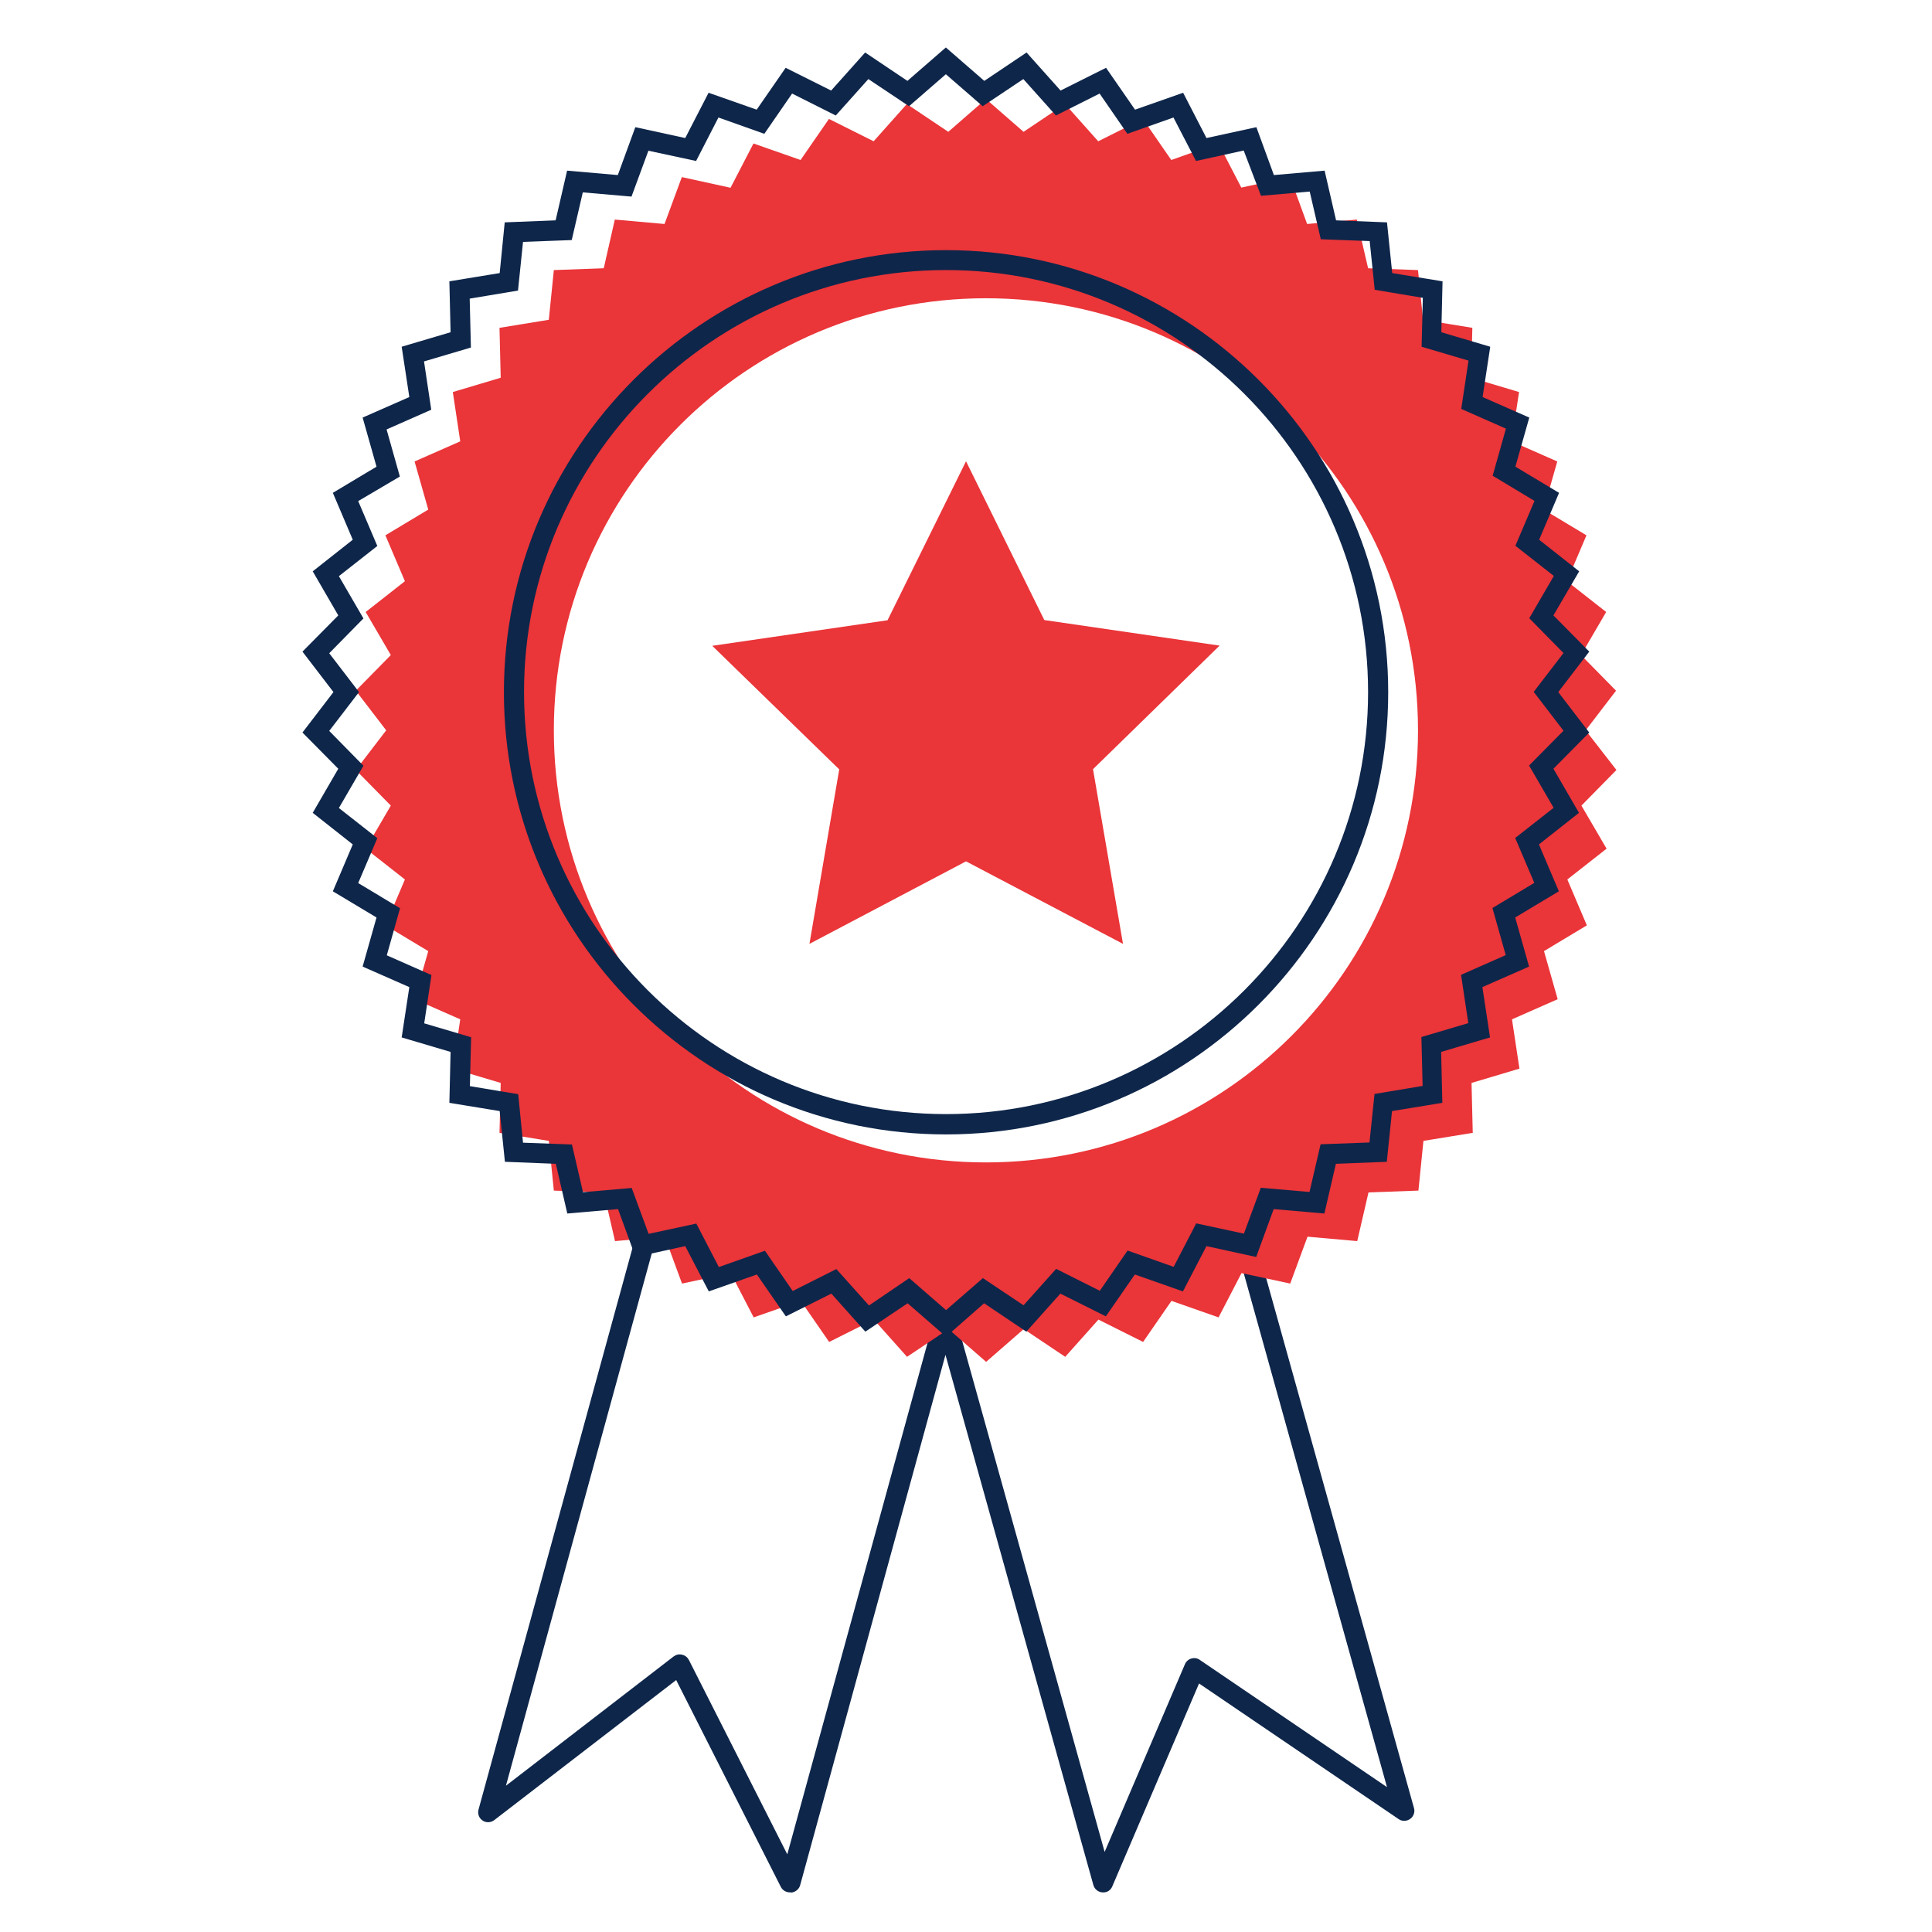
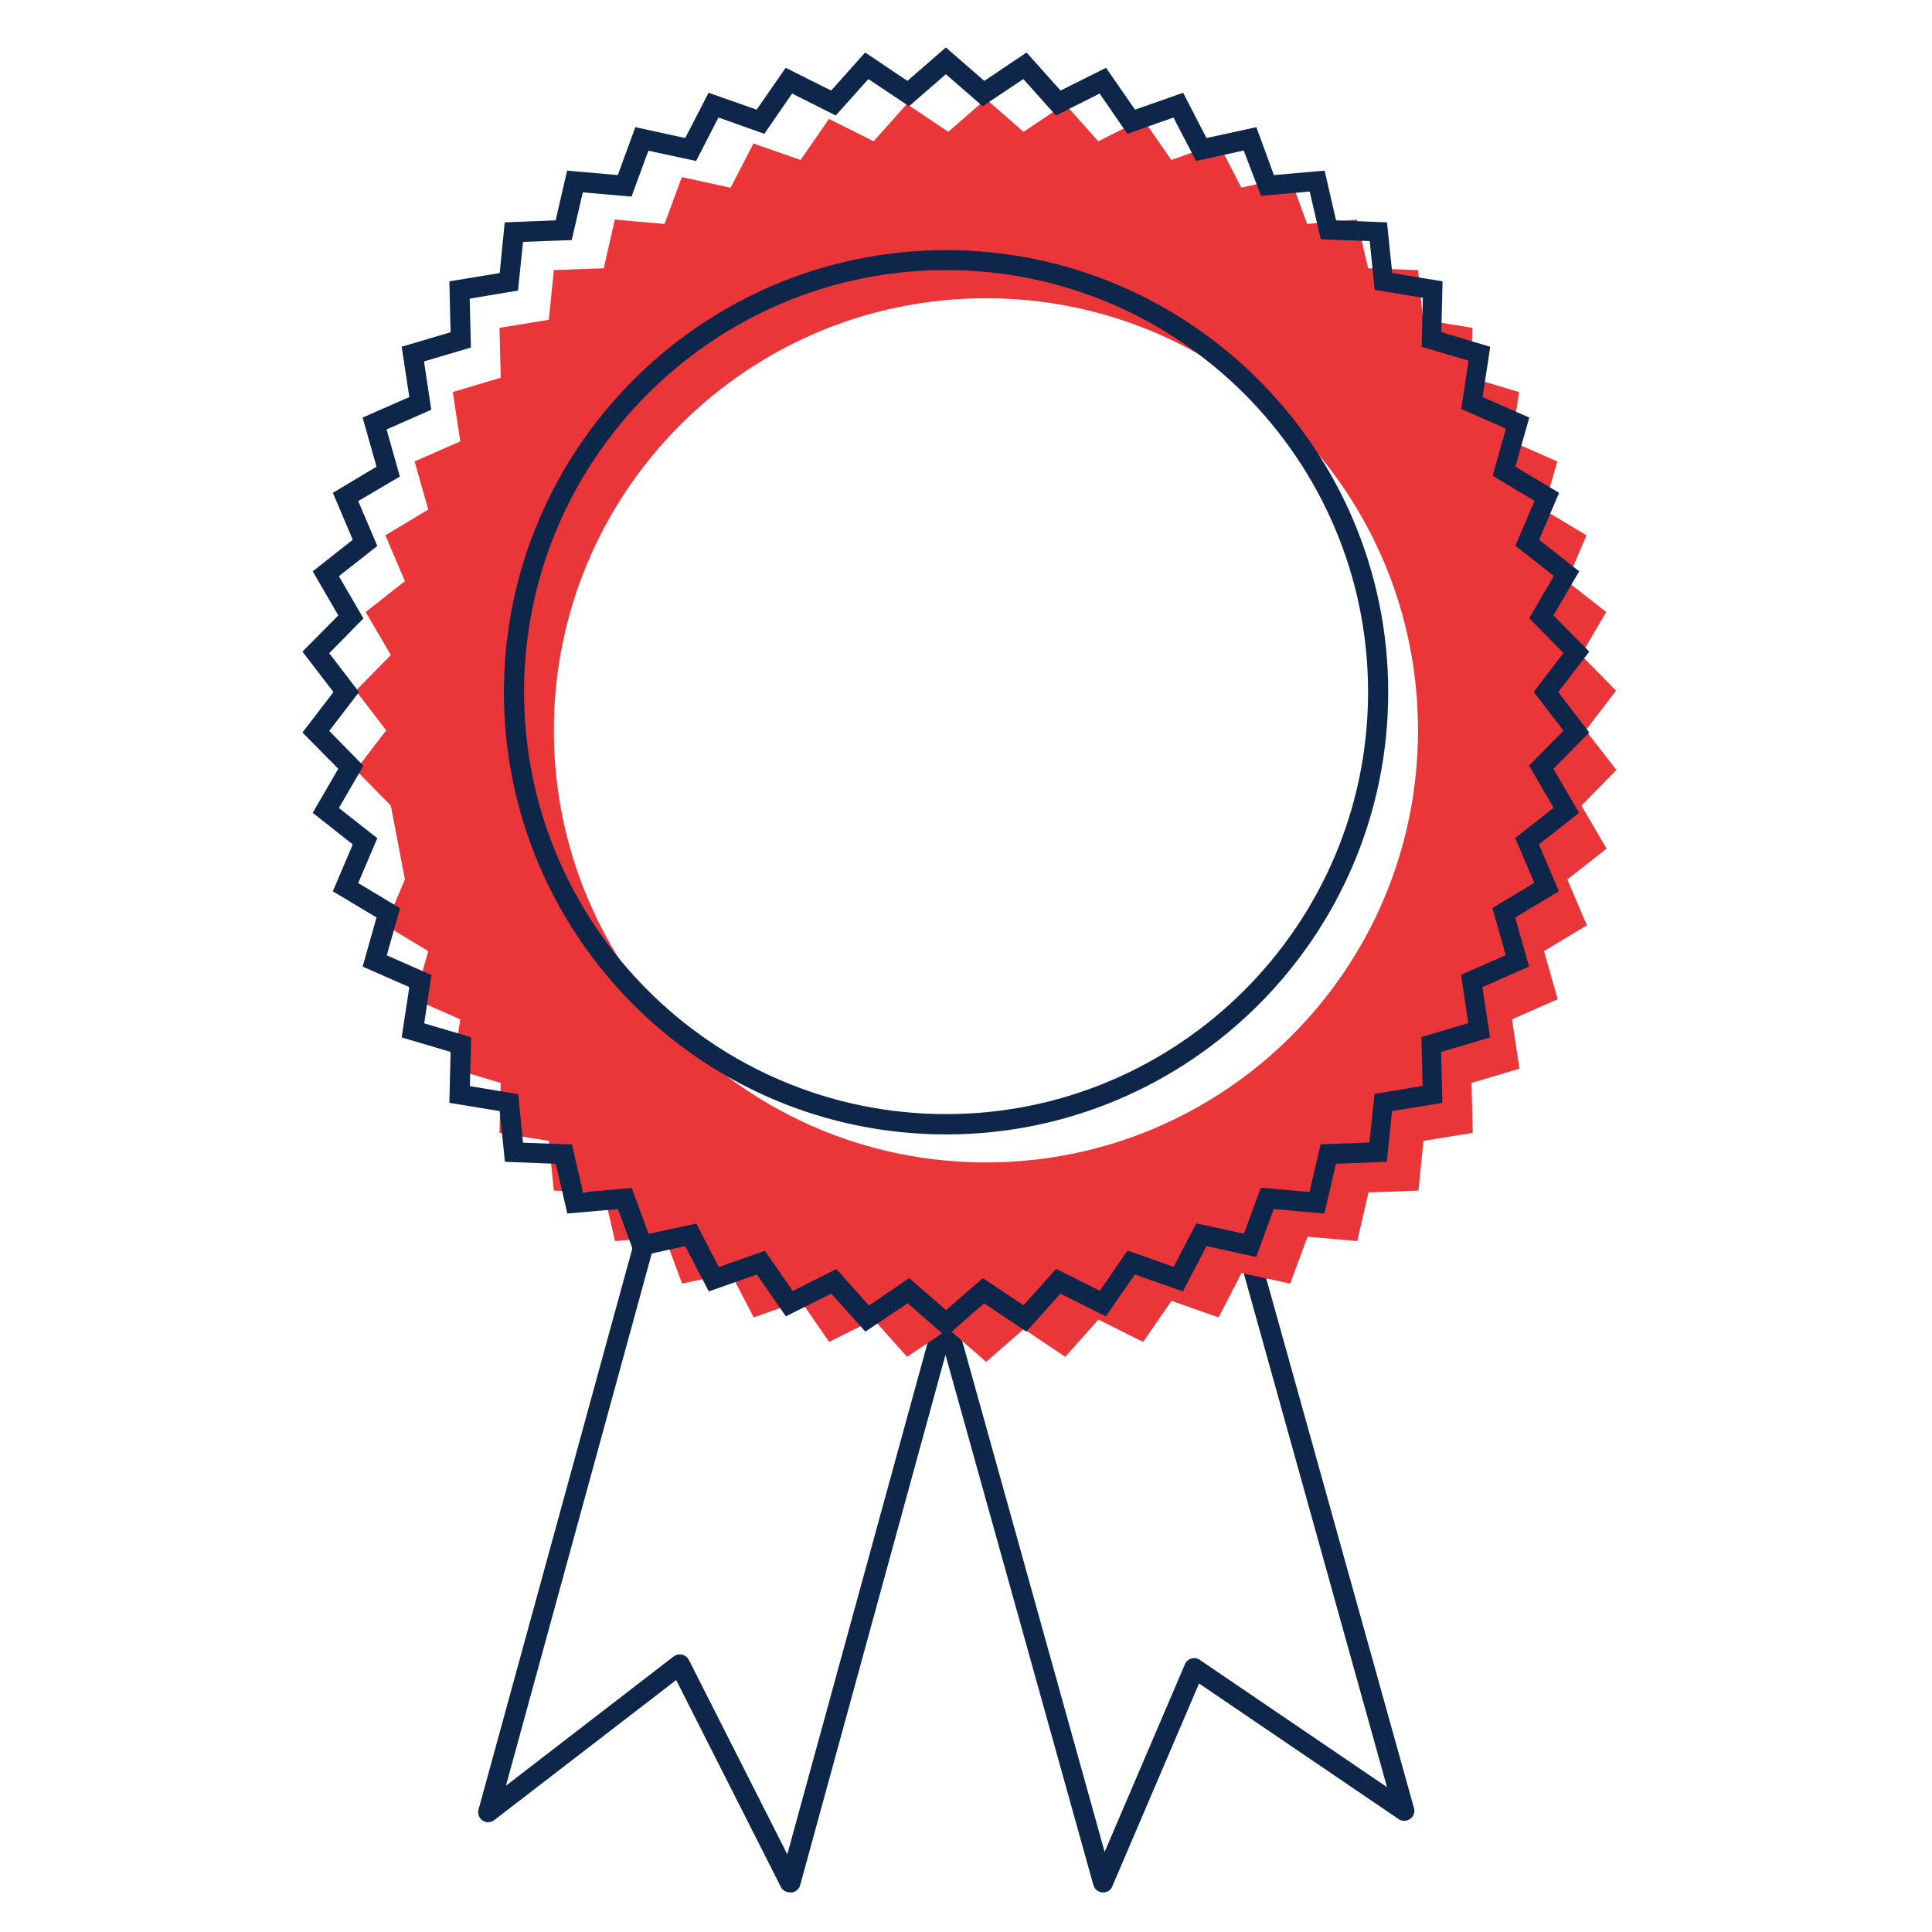
<svg xmlns="http://www.w3.org/2000/svg" width="96" height="96" viewBox="0 0 96 96" fill="none">
  <path d="M39.249 94.031C39.059 94.031 38.889 93.931 38.8 93.761L33.599 83.481L24.559 90.441C24.39 90.571 24.149 90.581 23.98 90.461C23.799 90.341 23.72 90.121 23.779 89.911L33.859 53.141C33.929 52.871 34.209 52.721 34.469 52.791C34.739 52.861 34.889 53.141 34.819 53.401L25.14 88.731L33.469 82.311C33.59 82.221 33.739 82.181 33.889 82.221C34.039 82.251 34.16 82.351 34.23 82.481L39.12 92.141L46.48 65.301C46.539 65.081 46.739 64.931 46.959 64.931C47.179 64.931 47.38 65.081 47.44 65.301L54.889 92.021L58.88 82.691C58.94 82.551 59.059 82.451 59.2 82.411C59.34 82.371 59.499 82.391 59.62 82.481L68.919 88.801L59.84 56.231C59.77 55.961 59.919 55.691 60.19 55.611C60.459 55.531 60.73 55.691 60.809 55.961L70.26 89.841C70.32 90.041 70.24 90.261 70.07 90.381C69.9 90.501 69.669 90.511 69.499 90.391L59.58 83.651L55.27 93.731C55.19 93.931 54.999 94.051 54.779 94.031C54.569 94.021 54.389 93.871 54.33 93.671L46.98 67.321L39.76 93.671C39.709 93.871 39.529 94.011 39.33 94.041C39.279 94.021 39.27 94.031 39.249 94.031Z" fill="#0E264A" />
-   <path d="M78.79 36.29L80.3 34.32L78.56 32.55L79.81 30.41L77.86 28.88L78.83 26.6L76.7 25.32L77.38 22.93L75.11 21.93L75.48 19.48L73.1 18.77L73.16 16.29L70.71 15.89L70.46 13.42L67.98 13.33L67.42 10.91L64.95 11.13L64.1 8.8L61.68 9.32L60.54 7.12L58.2 7.95L56.79 5.91L54.57 7.02L52.92 5.17L50.86 6.55L48.99 4.92L47.12 6.55L45.06 5.17L43.41 7.02L41.19 5.91L39.78 7.95L37.44 7.13L36.3 9.33L33.88 8.8L33.02 11.13L30.55 10.91L30 13.33L27.52 13.42L27.27 15.89L24.82 16.29L24.88 18.77L22.5 19.48L22.87 21.93L20.6 22.93L21.28 25.32L19.15 26.6L20.12 28.88L18.17 30.41L19.42 32.55L17.68 34.32L19.19 36.29L17.68 38.26L19.42 40.03L18.17 42.17L20.12 43.7L19.15 45.98L21.28 47.26L20.6 49.65L22.87 50.65L22.5 53.1L24.88 53.81L24.82 56.29L27.27 56.69L27.52 59.16L30 59.25L30.56 61.67L33.03 61.45L33.89 63.78L36.31 63.26L37.45 65.46L39.79 64.64L41.2 66.68L43.42 65.57L45.07 67.42L47.13 66.04L49 67.67L50.87 66.04L52.93 67.42L54.58 65.57L56.8 66.68L58.21 64.64L60.55 65.46L61.69 63.26L64.11 63.78L64.97 61.45L67.44 61.67L68 59.25L70.48 59.16L70.73 56.69L73.18 56.29L73.12 53.81L75.5 53.1L75.13 50.65L77.4 49.65L76.72 47.26L78.85 45.98L77.88 43.7L79.83 42.17L78.58 40.03L80.32 38.26L78.79 36.29ZM48.99 57.76C37.13 57.76 27.52 48.15 27.52 36.29C27.52 24.43 37.13 14.82 48.99 14.82C60.85 14.82 70.46 24.43 70.46 36.29C70.46 48.15 60.85 57.76 48.99 57.76Z" fill="#EA3539" />
+   <path d="M78.79 36.29L80.3 34.32L78.56 32.55L79.81 30.41L77.86 28.88L78.83 26.6L76.7 25.32L77.38 22.93L75.11 21.93L75.48 19.48L73.1 18.77L73.16 16.29L70.71 15.89L70.46 13.42L67.98 13.33L67.42 10.91L64.95 11.13L64.1 8.8L61.68 9.32L60.54 7.12L58.2 7.95L56.79 5.91L54.57 7.02L52.92 5.17L50.86 6.55L48.99 4.92L47.12 6.55L45.06 5.17L43.41 7.02L41.19 5.91L39.78 7.95L37.44 7.13L36.3 9.33L33.88 8.8L33.02 11.13L30.55 10.91L30 13.33L27.52 13.42L27.27 15.89L24.82 16.29L24.88 18.77L22.5 19.48L22.87 21.93L20.6 22.93L21.28 25.32L19.15 26.6L20.12 28.88L18.17 30.41L19.42 32.55L17.68 34.32L19.19 36.29L17.68 38.26L19.42 40.03L20.12 43.7L19.15 45.98L21.28 47.26L20.6 49.65L22.87 50.65L22.5 53.1L24.88 53.81L24.82 56.29L27.27 56.69L27.52 59.16L30 59.25L30.56 61.67L33.03 61.45L33.89 63.78L36.31 63.26L37.45 65.46L39.79 64.64L41.2 66.68L43.42 65.57L45.07 67.42L47.13 66.04L49 67.67L50.87 66.04L52.93 67.42L54.58 65.57L56.8 66.68L58.21 64.64L60.55 65.46L61.69 63.26L64.11 63.78L64.97 61.45L67.44 61.67L68 59.25L70.48 59.16L70.73 56.69L73.18 56.29L73.12 53.81L75.5 53.1L75.13 50.65L77.4 49.65L76.72 47.26L78.85 45.98L77.88 43.7L79.83 42.17L78.58 40.03L80.32 38.26L78.79 36.29ZM48.99 57.76C37.13 57.76 27.52 48.15 27.52 36.29C27.52 24.43 37.13 14.82 48.99 14.82C60.85 14.82 70.46 24.43 70.46 36.29C70.46 48.15 60.85 57.76 48.99 57.76Z" fill="#EA3539" />
  <path d="M47.009 66.419L45.099 64.759L42.999 66.169L41.309 64.279L39.049 65.409L37.609 63.329L35.219 64.169L34.049 61.919L31.579 62.459L30.709 60.079L28.189 60.299L27.619 57.829L25.089 57.729L24.829 55.209L22.329 54.799L22.389 52.269L19.959 51.549L20.339 49.049L18.019 48.029L18.709 45.589L16.539 44.289L17.529 41.959L15.539 40.389L16.809 38.199L15.029 36.399L16.569 34.389L15.029 32.379L16.809 30.579L15.539 28.389L17.529 26.819L16.539 24.489L18.709 23.189L18.019 20.749L20.339 19.729L19.959 17.229L22.389 16.509L22.329 13.979L24.829 13.569L25.079 11.049L27.609 10.949L28.179 8.479L30.699 8.699L31.569 6.319L34.049 6.859L35.209 4.609L37.599 5.449L39.039 3.369L41.299 4.499L42.989 2.609L45.089 4.019L46.999 2.359L48.909 4.019L51.009 2.609L52.699 4.499L54.959 3.369L56.399 5.449L58.789 4.609L59.949 6.859L62.429 6.319L63.299 8.699L65.819 8.479L66.389 10.949L68.919 11.049L69.179 13.569L71.679 13.979L71.619 16.509L74.049 17.229L73.669 19.729L75.989 20.749L75.299 23.189L77.469 24.489L76.479 26.819L78.469 28.389L77.189 30.579L78.969 32.379L77.429 34.389L78.969 36.399L77.189 38.199L78.459 40.389L76.469 41.959L77.459 44.289L75.289 45.589L75.979 48.029L73.659 49.049L74.039 51.549L71.609 52.269L71.669 54.799L69.169 55.209L68.909 57.729L66.379 57.829L65.809 60.299L63.289 60.079L62.419 62.459L59.949 61.919L58.779 64.169L56.389 63.329L54.949 65.409L52.689 64.279L50.999 66.169L48.899 64.759L47.009 66.419ZM45.179 63.509L47.009 65.099L48.839 63.509L50.859 64.859L52.479 63.049L54.649 64.139L56.029 62.139L58.319 62.949L59.439 60.789L61.809 61.299L62.649 59.019L65.069 59.229L65.619 56.859L68.049 56.769L68.299 54.359L70.689 53.959L70.629 51.529L72.959 50.839L72.599 48.439L74.819 47.459L74.159 45.119L76.239 43.869L75.289 41.639L77.199 40.139L75.979 38.039L77.689 36.309L76.209 34.379L77.689 32.449L75.989 30.719L77.209 28.619L75.299 27.119L76.249 24.889L74.169 23.639L74.829 21.299L72.609 20.319L72.969 17.919L70.639 17.229L70.699 14.799L68.309 14.399L68.059 11.979L65.629 11.889L65.079 9.519L62.659 9.729L61.799 7.479L59.429 7.999L58.309 5.839L56.019 6.649L54.639 4.649L52.469 5.739L50.849 3.929L48.829 5.279L46.999 3.689L45.169 5.279L43.149 3.929L41.529 5.739L39.359 4.649L37.979 6.649L35.699 5.839L34.589 7.999L32.219 7.489L31.379 9.769L28.959 9.559L28.409 11.929L25.989 12.019L25.739 14.439L23.339 14.839L23.399 17.269L21.069 17.959L21.429 20.359L19.209 21.339L19.869 23.679L17.799 24.899L18.749 27.129L16.839 28.629L18.059 30.729L16.359 32.459L17.839 34.389L16.359 36.319L18.059 38.049L16.839 40.149L18.749 41.649L17.799 43.879L19.879 45.129L19.219 47.469L21.439 48.449L21.079 50.849L23.409 51.539L23.349 53.969L25.749 54.369L25.989 56.779L28.419 56.869L28.969 59.239L31.389 59.029L32.229 61.309L34.599 60.799L35.719 62.959L38.009 62.149L39.389 64.149L41.559 63.059L43.179 64.869L45.179 63.509ZM47.009 56.369C34.889 56.369 25.039 46.509 25.039 34.399C25.039 22.279 34.899 12.429 47.009 12.429C59.119 12.429 68.979 22.289 68.979 34.399C68.979 46.509 59.119 56.369 47.009 56.369ZM47.009 13.419C35.449 13.419 26.039 22.829 26.039 34.389C26.039 45.949 35.449 55.359 47.009 55.359C58.569 55.359 67.979 45.949 67.979 34.389C67.979 22.829 58.569 13.419 47.009 13.419Z" fill="#0E264A" />
-   <path d="M55.801 46.9L48.001 42.8L40.221 46.9L41.701 38.23L35.391 32.09L44.101 30.82L48.001 22.92L51.891 30.81L60.601 32.08L54.311 38.22L55.801 46.9Z" fill="#EA3539" />
</svg>